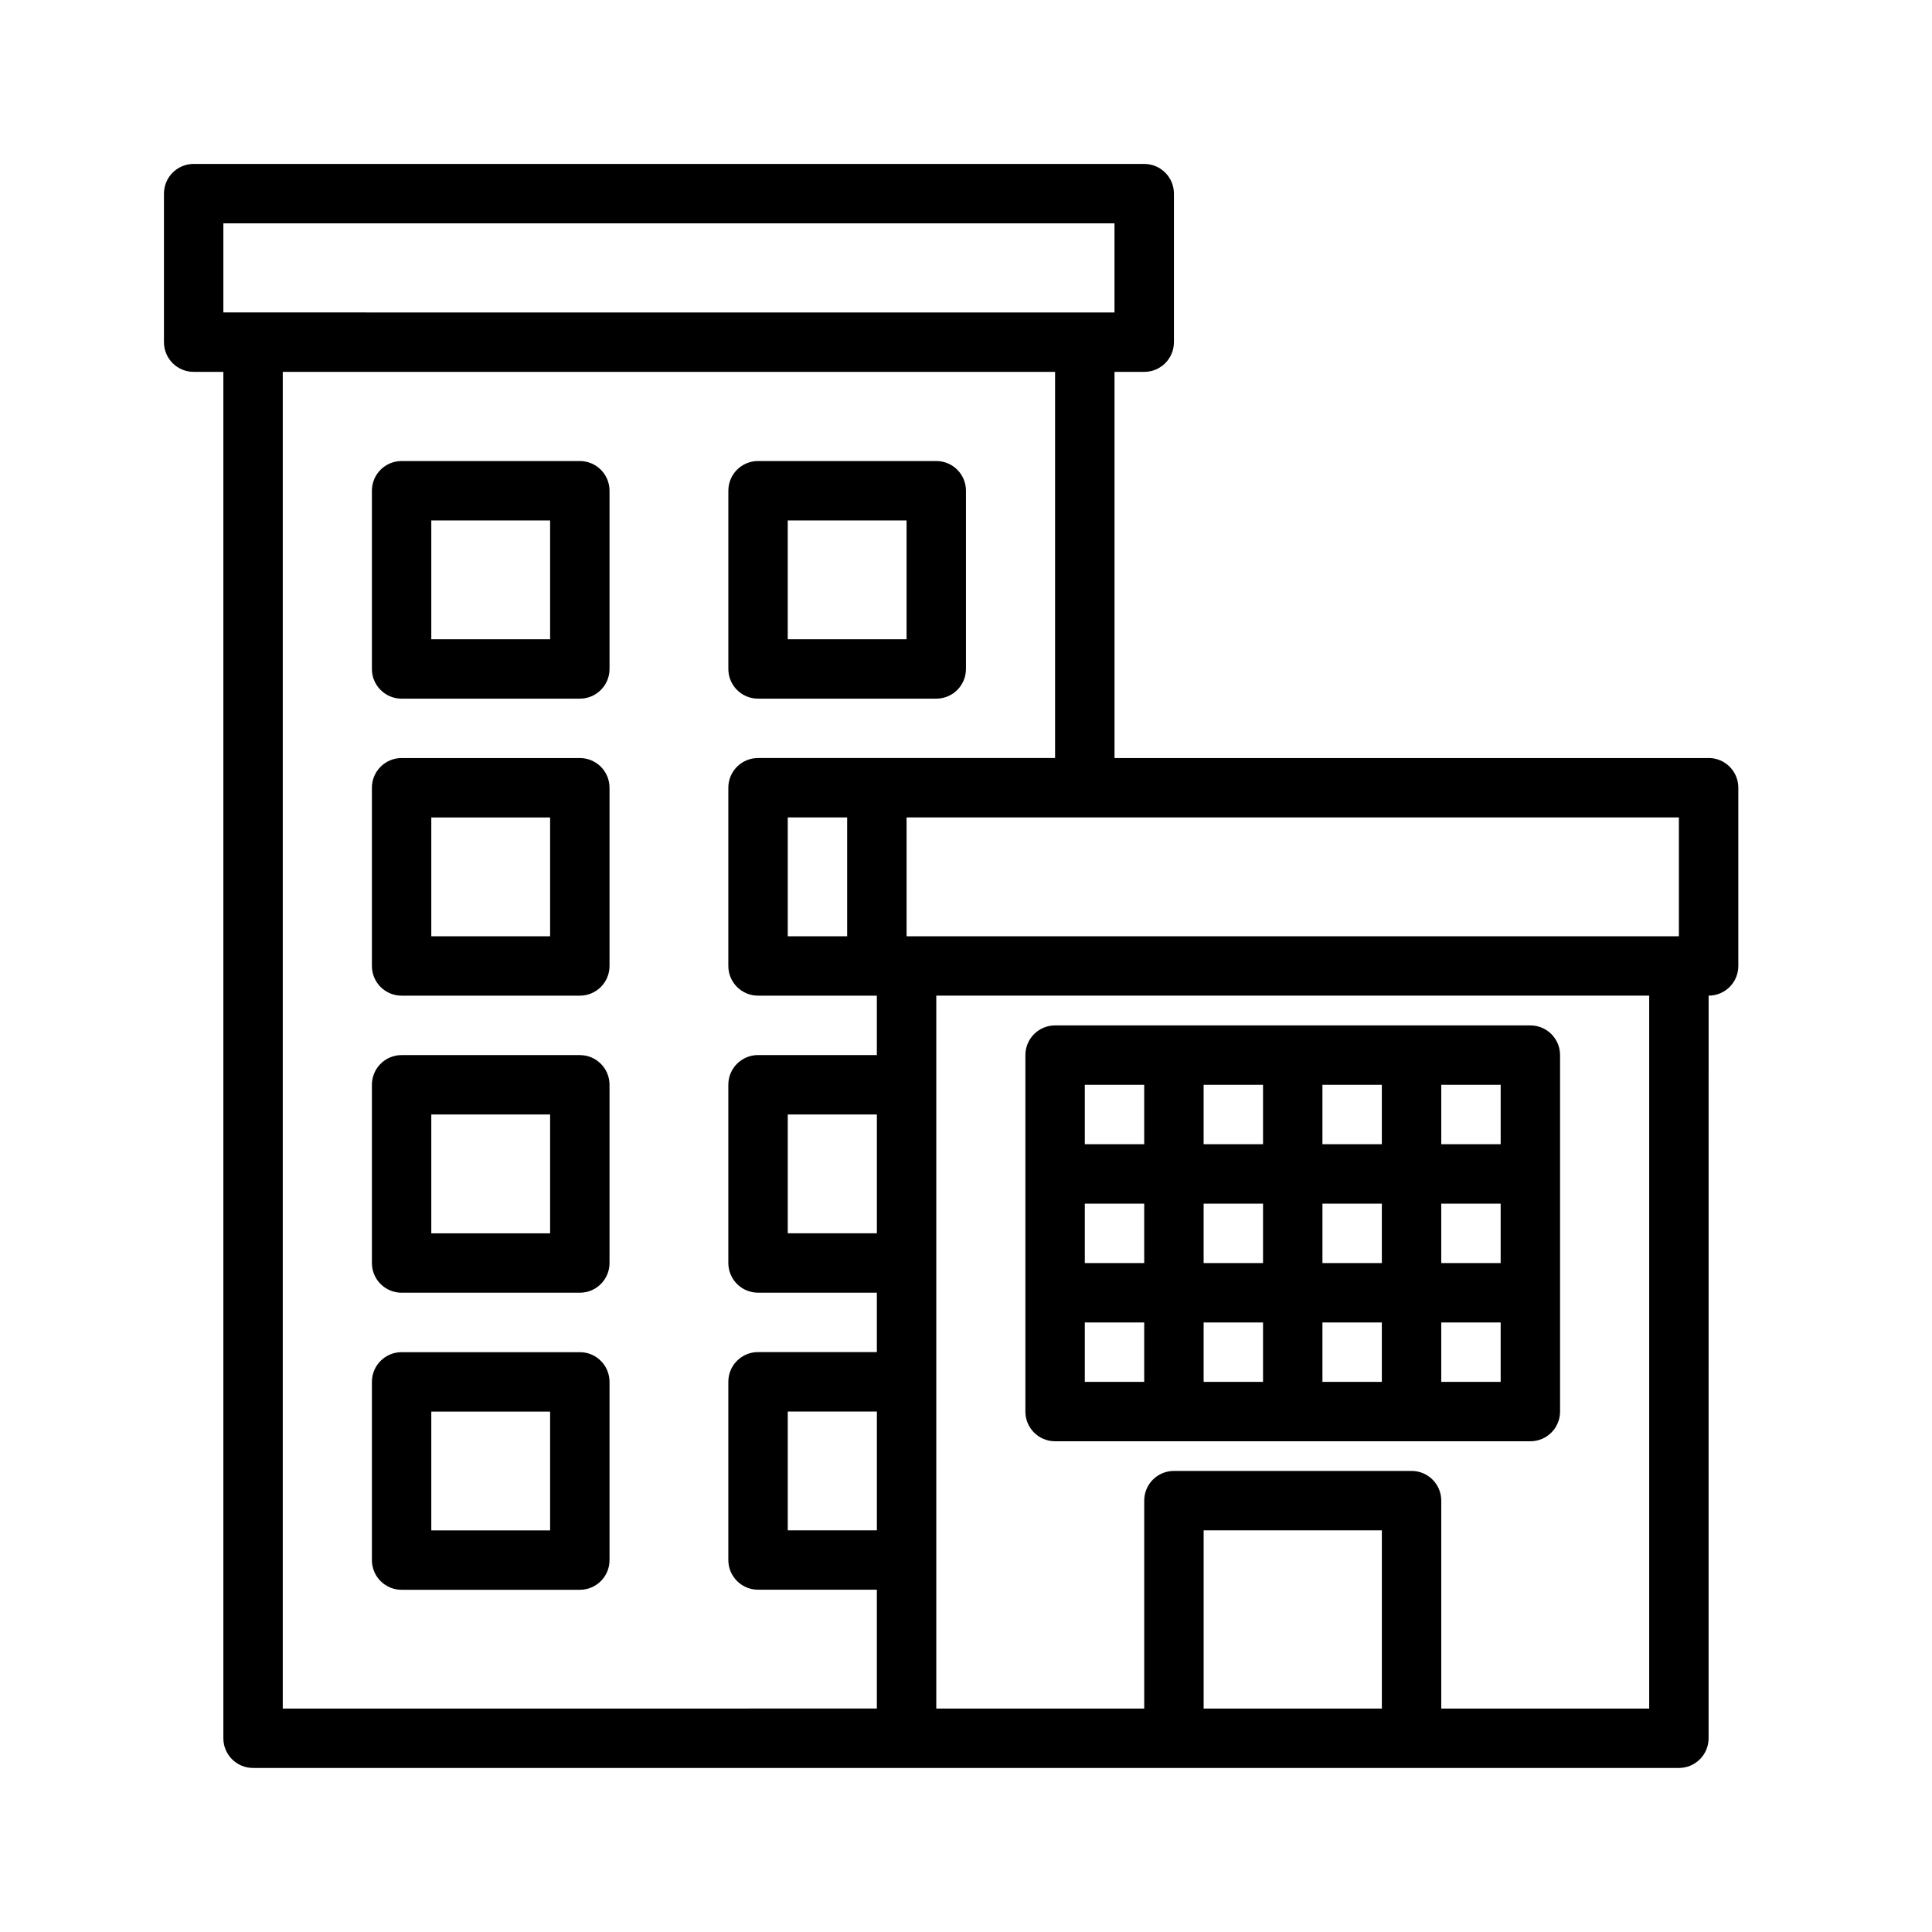
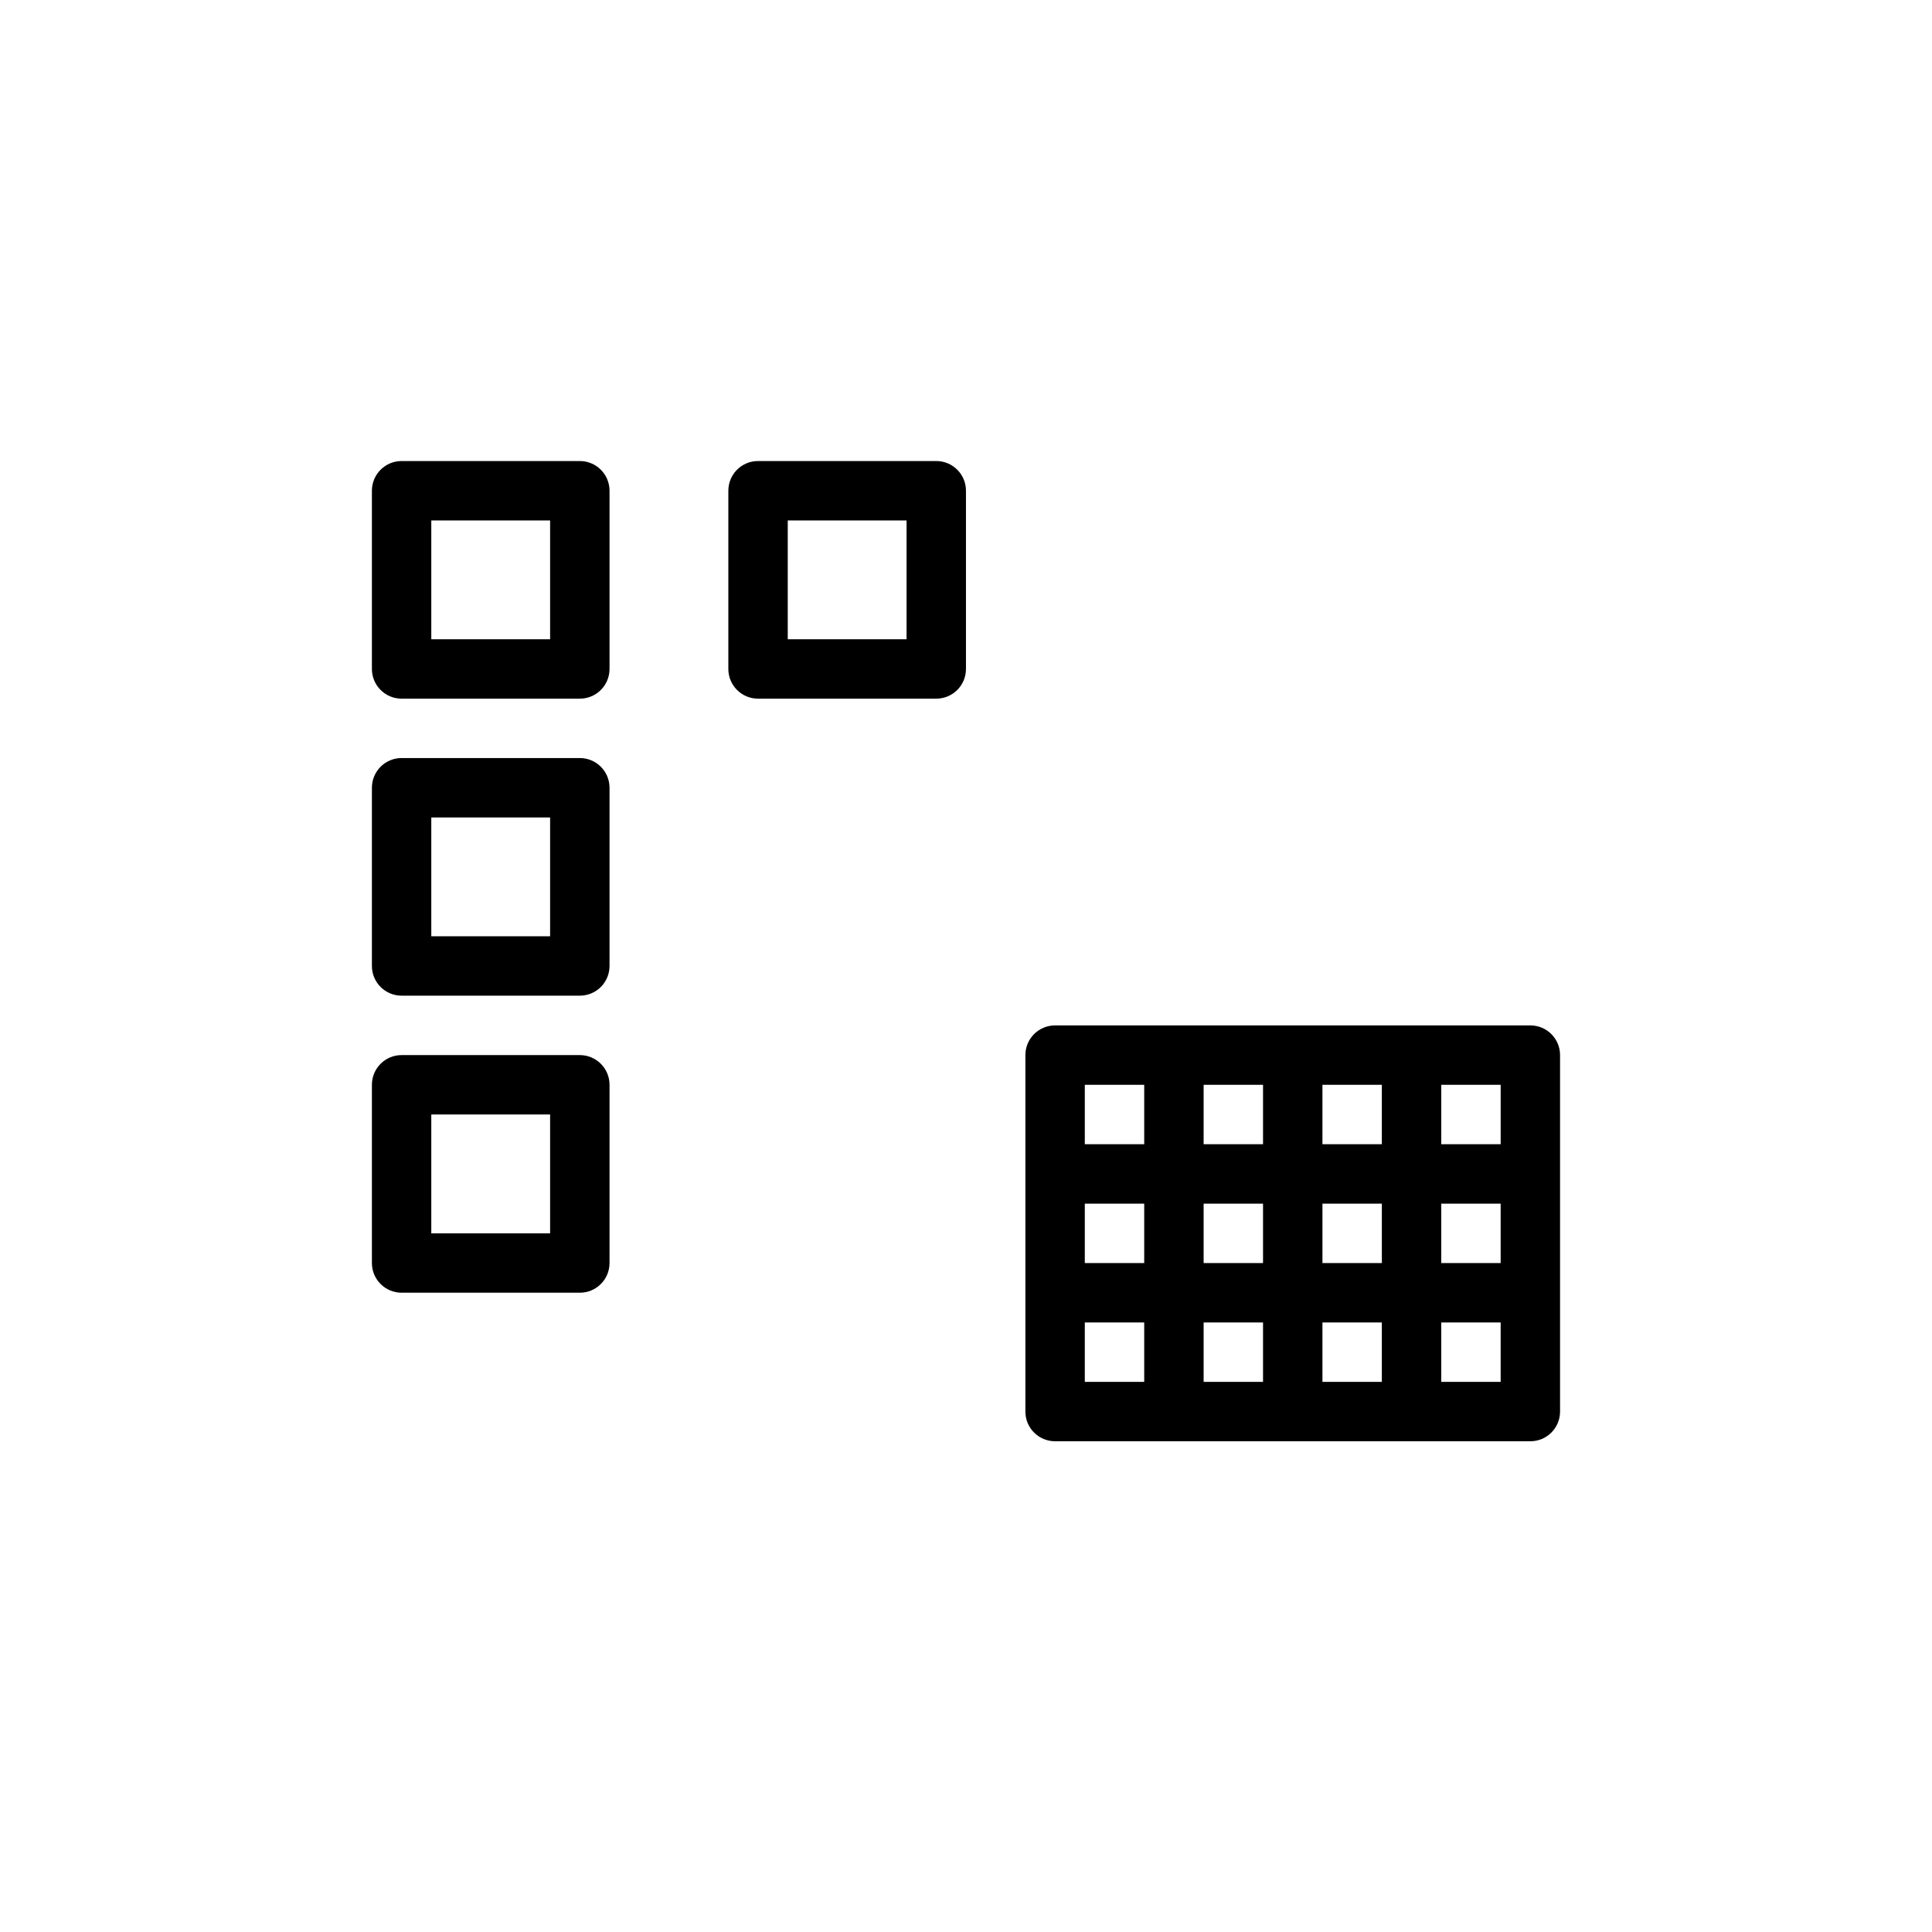
<svg xmlns="http://www.w3.org/2000/svg" fill="#000000" width="800px" height="800px" version="1.1" viewBox="144 144 512 512">
  <g>
    <path d="m297.66 266.18h-47.23c-4.352 0-7.871 3.519-7.871 7.871v47.23c0 4.352 3.519 7.871 7.871 7.871h47.23c4.352 0 7.871-3.519 7.871-7.871v-47.23c0-4.352-3.523-7.871-7.871-7.871zm-7.875 47.23h-31.488v-31.488h31.488z" />
    <path d="m344.89 329.15h47.23c4.352 0 7.871-3.519 7.871-7.871v-47.23c0-4.352-3.519-7.871-7.871-7.871h-47.23c-4.352 0-7.871 3.519-7.871 7.871v47.23c0 4.352 3.519 7.871 7.871 7.871zm7.871-47.23h31.488v31.488h-31.488z" />
    <path d="m297.66 344.89h-47.23c-4.352 0-7.871 3.519-7.871 7.871v47.23c0 4.352 3.519 7.871 7.871 7.871h47.23c4.352 0 7.871-3.519 7.871-7.871v-47.23c0-4.352-3.523-7.871-7.871-7.871zm-7.875 47.23h-31.488v-31.488h31.488z" />
    <path d="m297.66 423.61h-47.23c-4.352 0-7.871 3.519-7.871 7.871v47.23c0 4.352 3.519 7.871 7.871 7.871h47.23c4.352 0 7.871-3.519 7.871-7.871v-47.23c0-4.348-3.523-7.871-7.871-7.871zm-7.875 47.234h-31.488v-31.488h31.488z" />
-     <path d="m297.66 502.34h-47.23c-4.352 0-7.871 3.519-7.871 7.871v47.23c0 4.352 3.519 7.871 7.871 7.871h47.23c4.352 0 7.871-3.519 7.871-7.871v-47.23c0-4.352-3.523-7.871-7.871-7.871zm-7.875 47.23h-31.488v-31.488h31.488z" />
    <path d="m423.61 525.95h125.95c4.352 0 7.871-3.519 7.871-7.871v-94.465c0-4.352-3.519-7.871-7.871-7.871h-125.95c-4.352 0-7.871 3.519-7.871 7.871v94.465c0 4.352 3.519 7.871 7.871 7.871zm7.875-31.488h15.742v15.742h-15.742zm78.719-15.742h-15.742v-15.742h15.742zm15.742-15.742h15.742v15.742h-15.742zm-31.488 31.484h15.742v15.742h-15.742zm-15.742 15.746h-15.742v-15.742h15.742zm15.742-62.977v-15.742h15.742v15.742zm-15.742 0h-15.742v-15.742h15.742zm0 15.746v15.742h-15.742v-15.742zm-31.488 15.742h-15.742v-15.742h15.742zm78.719 31.488v-15.742h15.742v15.742zm15.746-62.977h-15.742v-15.742h15.742zm-94.465-15.742v15.742h-15.742v-15.742z" />
-     <path d="m596.8 344.89h-157.44v-102.34h7.871c4.352 0 7.871-3.519 7.871-7.871v-39.363c0-4.352-3.519-7.871-7.871-7.871h-251.91c-4.348 0-7.871 3.523-7.871 7.871v39.359c0 4.352 3.519 7.871 7.871 7.871h7.871v362.11c0 4.352 3.519 7.871 7.871 7.871h377.86c4.352 0 7.871-3.519 7.871-7.871l0.008-196.8c4.352 0 7.871-3.519 7.871-7.871v-47.23c0-4.356-3.523-7.875-7.871-7.875zm-220.42 204.67h-23.617v-31.488h23.617zm0-78.719h-23.617v-31.488h23.617zm-23.617-78.723v-31.488h15.742v31.488zm236.16 0h-204.67v-31.488h204.67zm-385.73-188.93h236.16v23.617l-236.16-0.004zm15.742 39.359h204.67v102.34h-78.719c-4.352 0-7.871 3.519-7.871 7.871v47.23c0 4.352 3.519 7.871 7.871 7.871h31.488v15.742h-31.488c-4.352 0-7.871 3.519-7.871 7.871v47.23c0 4.352 3.519 7.871 7.871 7.871h31.488v15.742h-31.488c-4.352 0-7.871 3.519-7.871 7.871v47.23c0 4.352 3.519 7.871 7.871 7.871h31.488v31.488l-157.44 0.016zm291.27 354.24h-47.23v-47.23h47.23zm70.848 0h-55.105v-55.105c0-4.352-3.519-7.871-7.871-7.871h-62.977c-4.352 0-7.871 3.519-7.871 7.871v55.105h-55.105v-188.93h188.93z" />
  </g>
</svg>